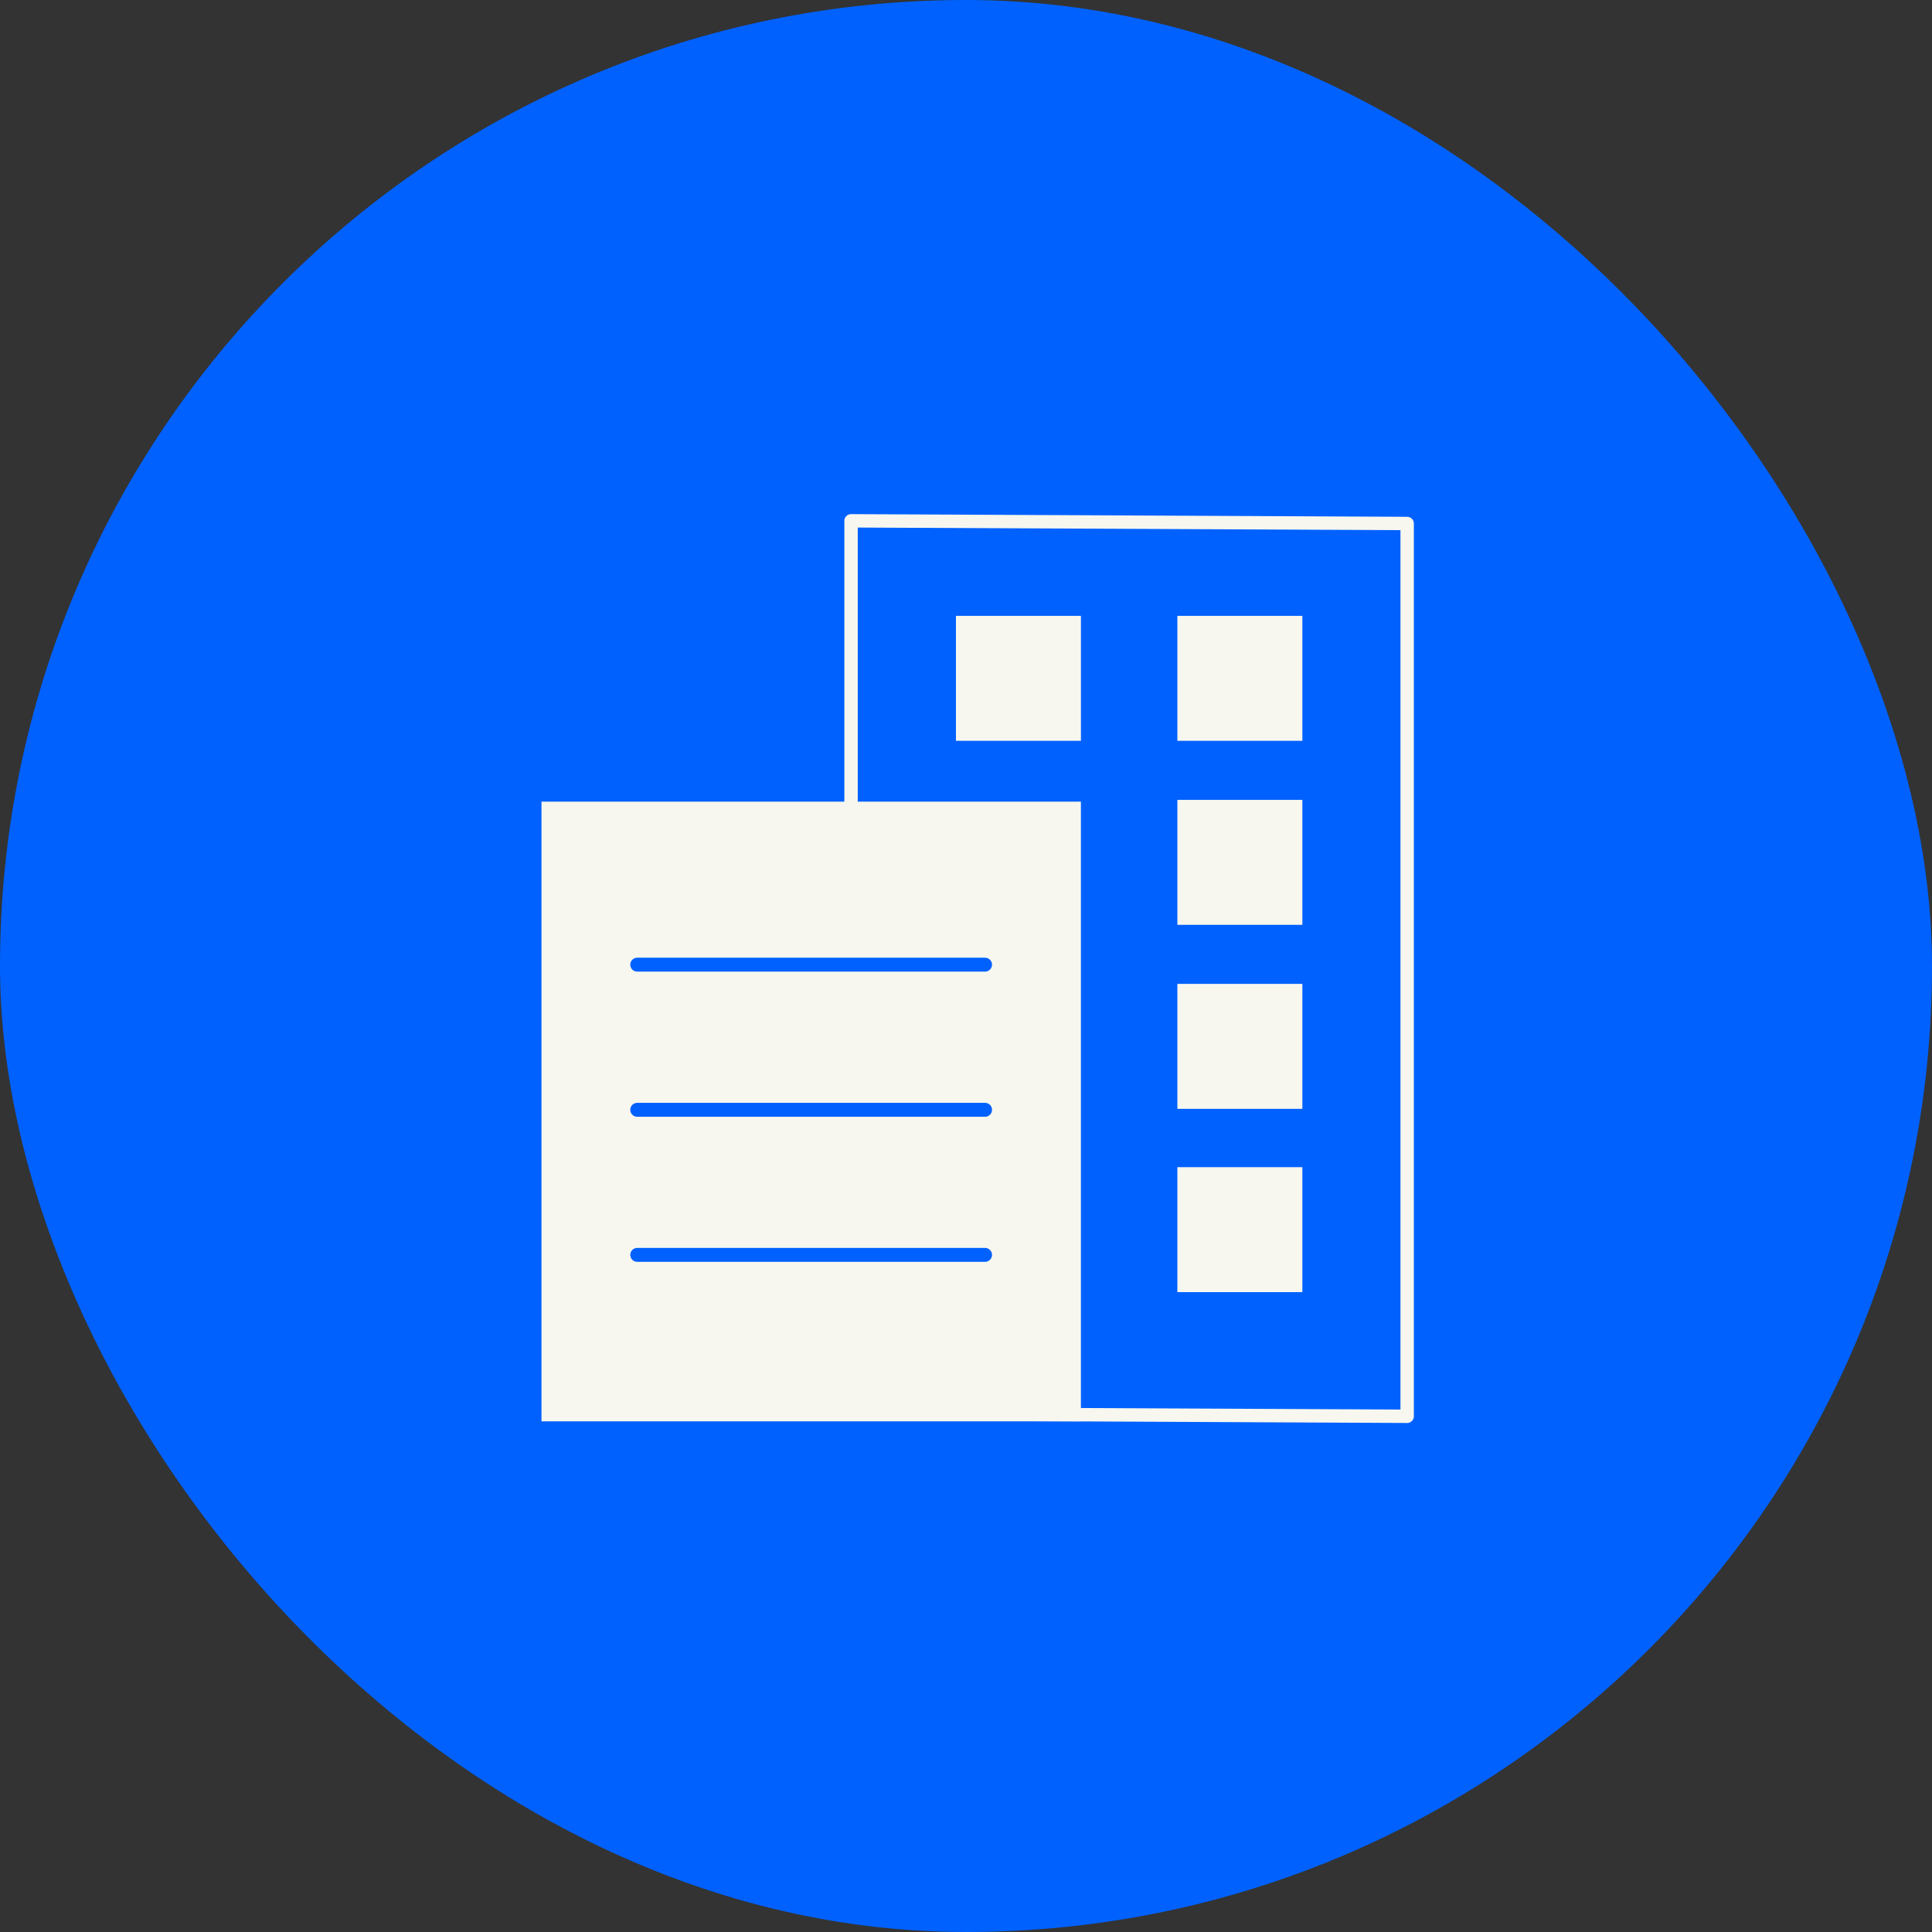
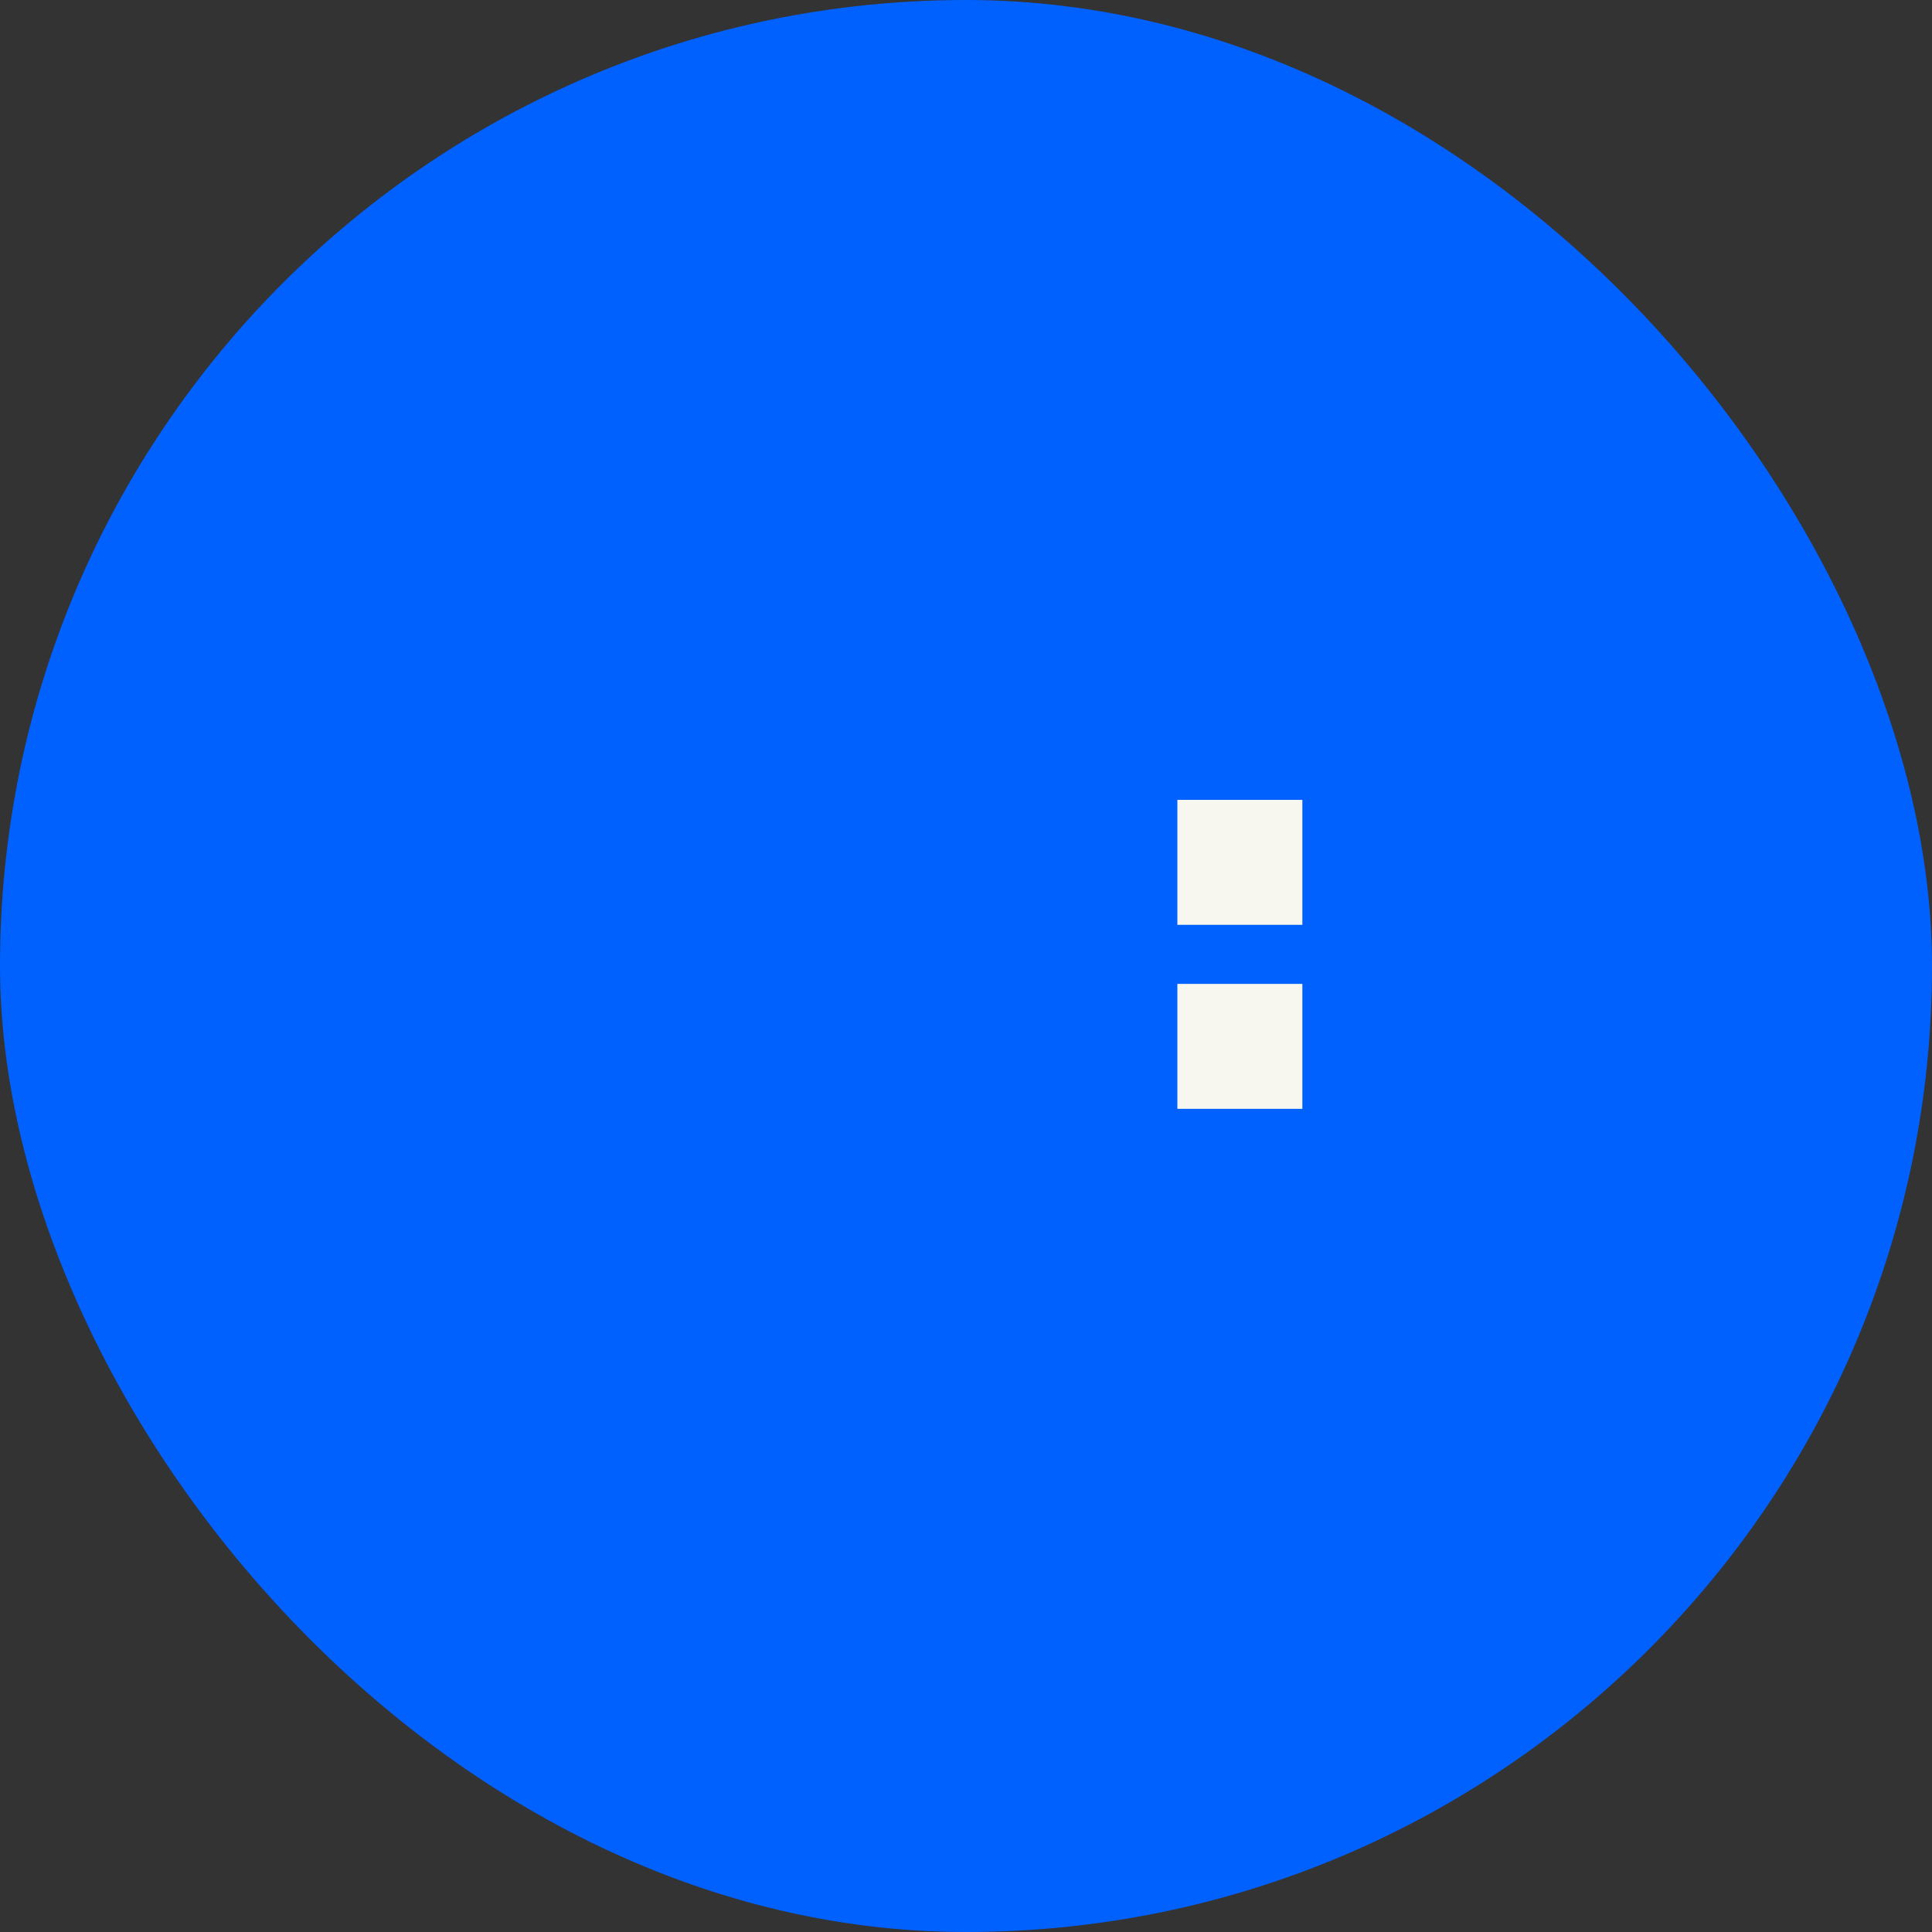
<svg xmlns="http://www.w3.org/2000/svg" width="81" height="81" viewBox="0 0 81 81" fill="none">
  <rect x="0" y="0" width="81" height="81" fill="#333333" stroke="none" />
  <rect width="81" height="81" rx="40.5" fill="#0061FF" />
-   <path d="M35.681 34.692V21.836L58.996 21.948V59.378L35.681 59.266" stroke="#F7F7EF" stroke-width="0.562" stroke-linecap="round" stroke-linejoin="round" />
-   <path d="M54.602 25.82H49.362V31.059H54.602V25.82Z" fill="#F7F7EF" />
-   <path d="M45.318 25.82H40.078V31.059H45.318V25.82Z" fill="#F7F7EF" />
+   <path d="M54.602 25.82H49.362V31.059V25.82Z" fill="#F7F7EF" />
  <path d="M54.602 33.535H49.362V38.774H54.602V33.535Z" fill="#F7F7EF" />
  <path d="M54.602 41.25H49.362V46.489H54.602V41.25Z" fill="#F7F7EF" />
-   <path d="M54.602 48.934H49.362V54.173H54.602V48.934Z" fill="#F7F7EF" />
-   <path d="M22.702 33.609V59.591H45.317V33.609H22.702ZM41.299 52.903H26.716C26.555 52.903 26.424 52.772 26.424 52.611C26.424 52.45 26.555 52.319 26.716 52.319H41.299C41.46 52.319 41.591 52.45 41.591 52.611C41.591 52.772 41.46 52.903 41.299 52.903ZM41.299 46.821H26.716C26.555 46.821 26.424 46.69 26.424 46.529C26.424 46.368 26.555 46.237 26.716 46.237H41.299C41.46 46.237 41.591 46.368 41.591 46.529C41.591 46.69 41.46 46.821 41.299 46.821ZM41.299 40.736H26.716C26.555 40.736 26.424 40.605 26.424 40.444C26.424 40.283 26.555 40.152 26.716 40.152H41.299C41.46 40.152 41.591 40.283 41.591 40.444C41.591 40.605 41.46 40.736 41.299 40.736Z" fill="#F7F7EF" />
</svg>